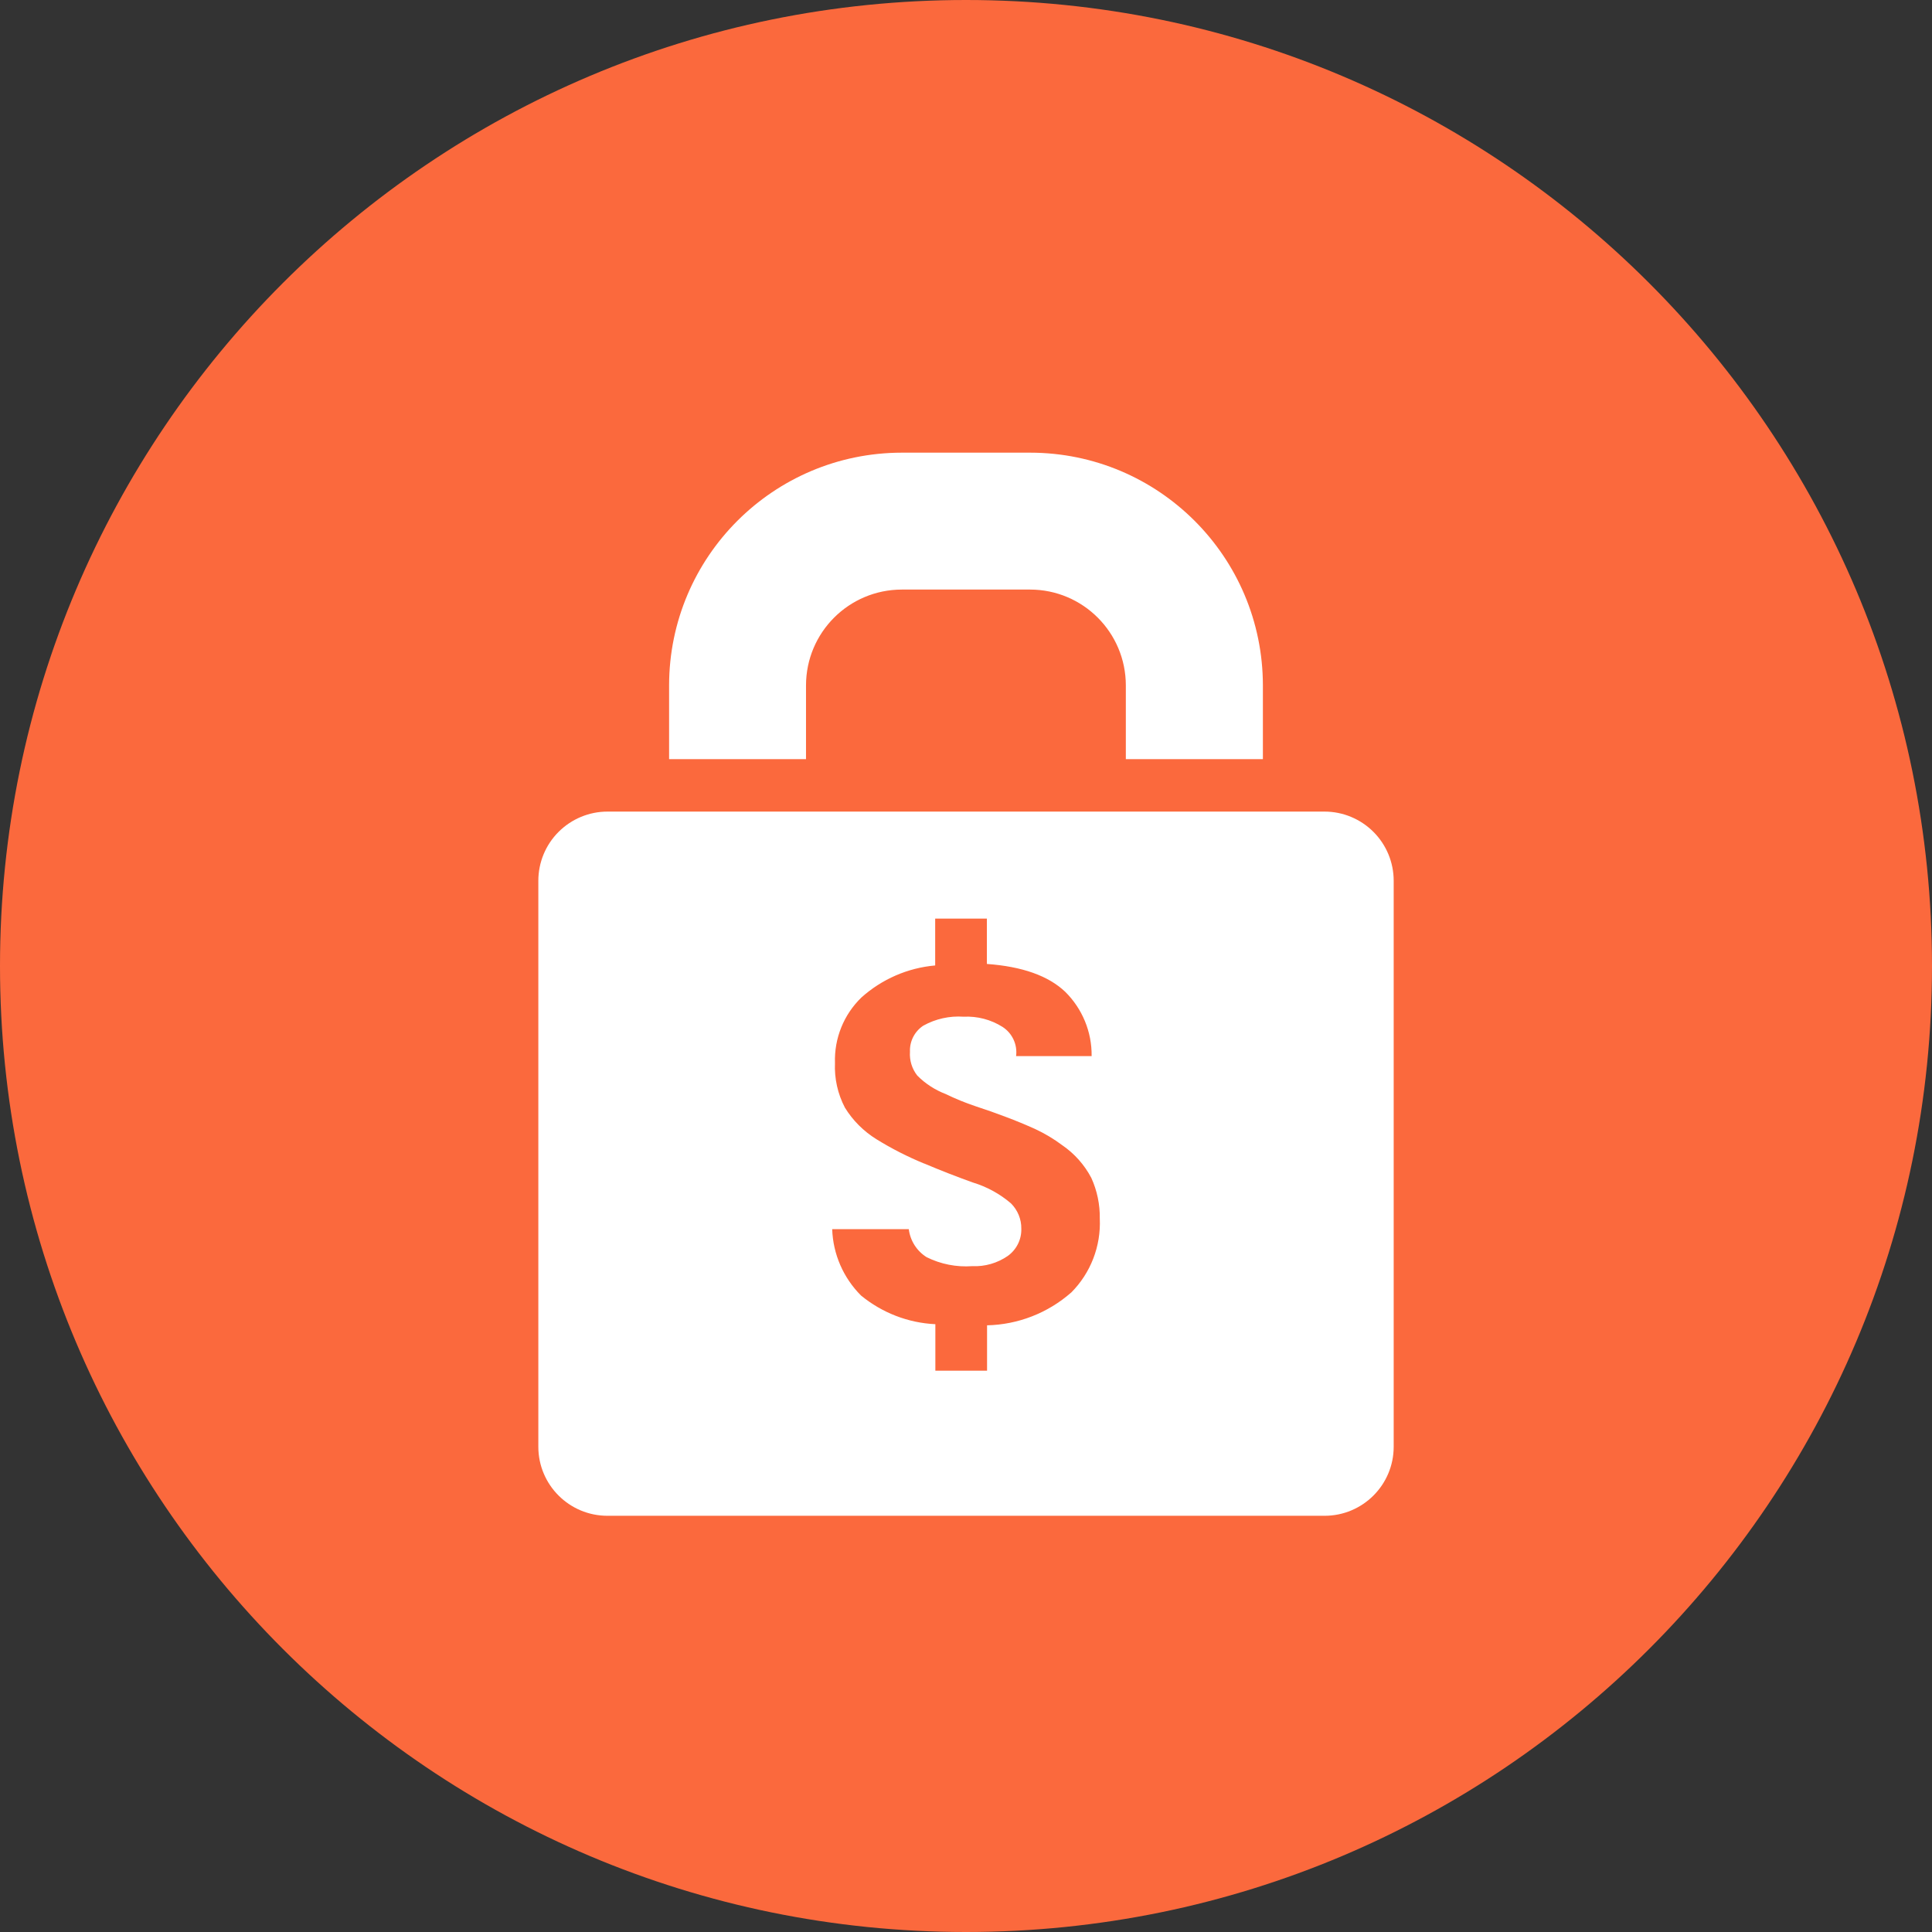
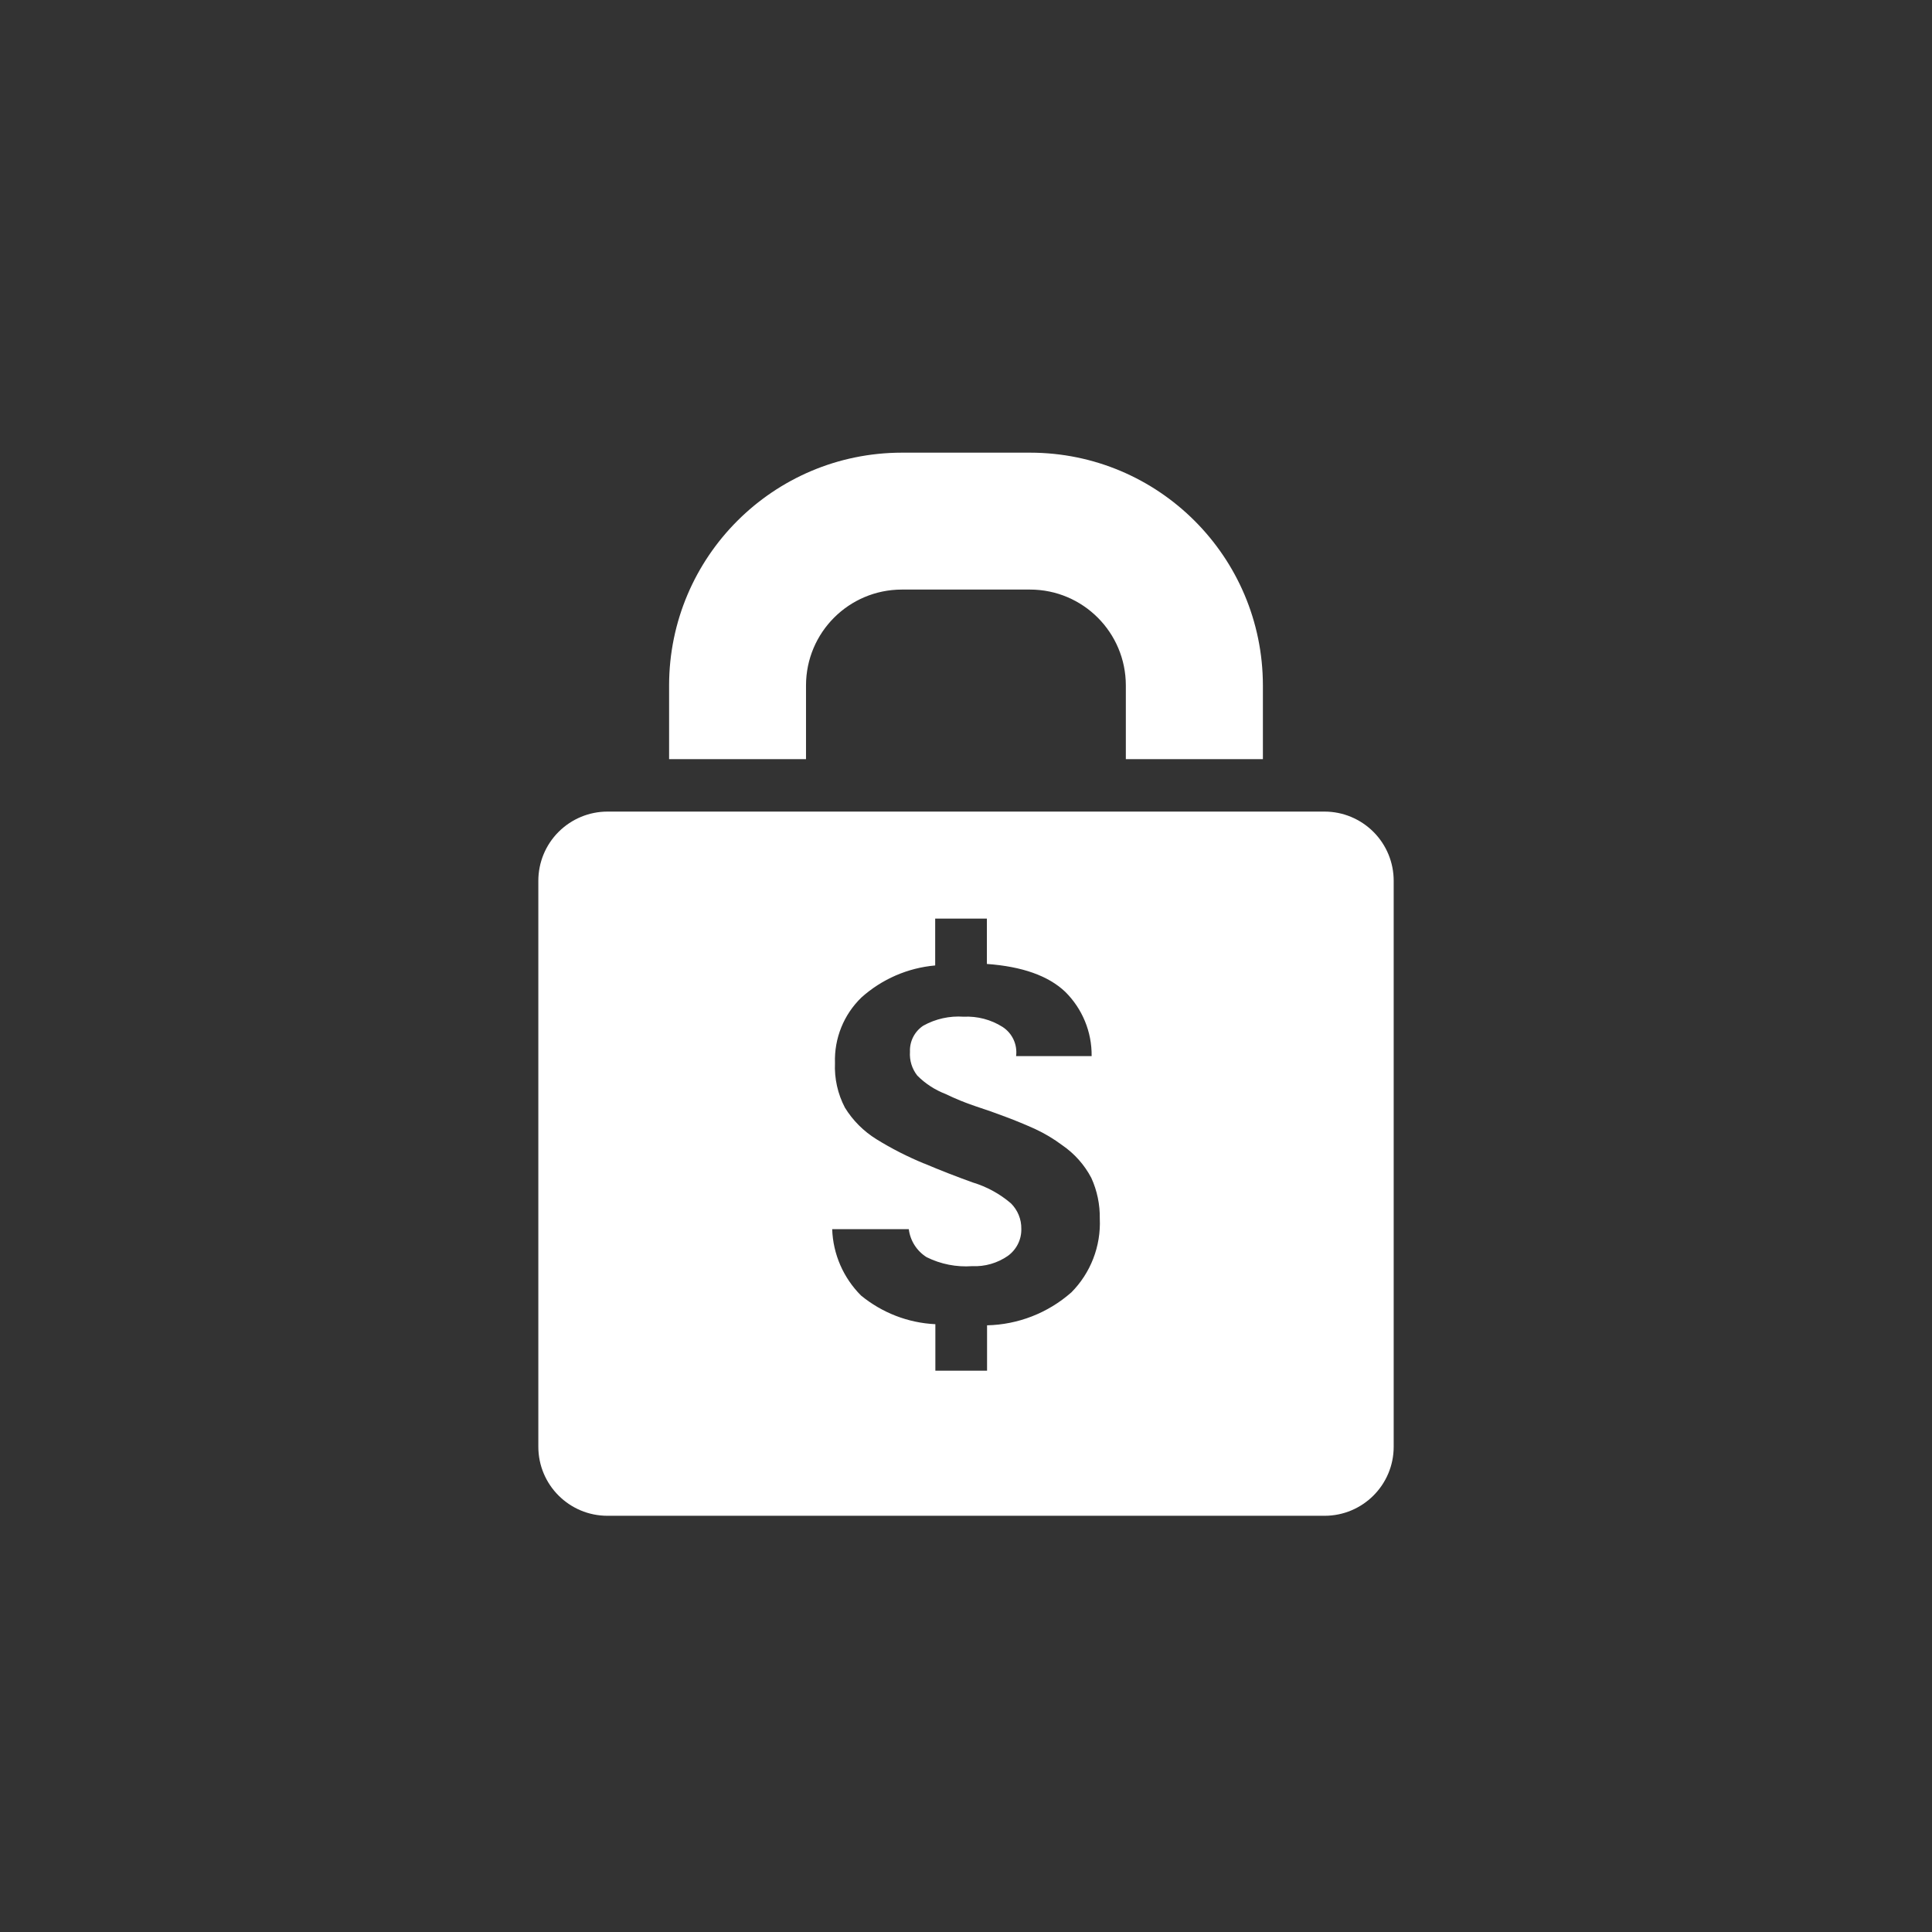
<svg xmlns="http://www.w3.org/2000/svg" width="100pt" height="100pt" version="1.1" viewBox="0 0 100 100">
  <rect x="0" y="0" width="100" height="100" fill="#333333" stroke="none" />
  <g>
-     <path d="m100 50c0 27.613-22.387 50-50 50s-50-22.387-50-50 22.387-50 50-50 50 22.387 50 50" fill="#fb693d" />
    <path d="m41.719 39.293v-3.82c0.004-2.738 2.219-4.953 4.957-4.957h6.644c2.734 0.004 4.949 2.219 4.953 4.957v3.82h7.094v-3.82c-0.008-6.652-5.398-12.039-12.047-12.043h-6.641c-6.648 0.004-12.039 5.391-12.047 12.043v3.82z" fill="#fff" />
    <path d="m68.559 42.008h-37.117c-0.949 0-1.859 0.379-2.531 1.051s-1.047 1.582-1.047 2.531v29.293c0 1.973 1.602 3.574 3.578 3.574h37.117c1.977 0 3.578-1.602 3.578-3.574v-29.293c0-0.949-0.375-1.859-1.047-2.531s-1.582-1.051-2.531-1.051zm-13.117 24.895c-1.207 1.059-2.746 1.66-4.352 1.695v2.348h-2.676v-2.406c-1.41-0.066-2.758-0.59-3.848-1.484-0.914-0.914-1.449-2.141-1.492-3.434h3.965c0.074 0.598 0.414 1.129 0.922 1.449 0.73 0.363 1.547 0.523 2.359 0.465 0.656 0.031 1.301-0.156 1.84-0.527 0.453-0.324 0.719-0.852 0.703-1.41 0.008-0.492-0.188-0.965-0.535-1.312-0.574-0.492-1.25-0.863-1.977-1.082-0.84-0.301-1.68-0.629-2.519-0.984v0.004c-0.855-0.352-1.684-0.773-2.473-1.262-0.66-0.41-1.219-0.969-1.625-1.629-0.375-0.715-0.551-1.512-0.516-2.312-0.043-1.273 0.453-2.508 1.371-3.394 1.059-0.949 2.398-1.531 3.816-1.656v-2.426h2.676v2.348c1.832 0.133 3.18 0.613 4.051 1.438 0.891 0.879 1.387 2.082 1.371 3.332h-3.91c0.078-0.598-0.199-1.188-0.703-1.512-0.602-0.379-1.301-0.562-2.012-0.527-0.727-0.051-1.453 0.109-2.09 0.465-0.449 0.297-0.711 0.809-0.688 1.348-0.031 0.445 0.102 0.883 0.379 1.234 0.418 0.422 0.922 0.746 1.473 0.957 0.5 0.242 1.012 0.453 1.539 0.629 0.539 0.176 1.062 0.359 1.574 0.555 0.512 0.191 1.02 0.402 1.523 0.629 0.492 0.23 0.957 0.508 1.391 0.832 0.633 0.434 1.152 1.016 1.508 1.695 0.301 0.66 0.449 1.379 0.438 2.102 0.066 1.43-0.473 2.824-1.484 3.836z" fill="#fff" />
  </g>
</svg>